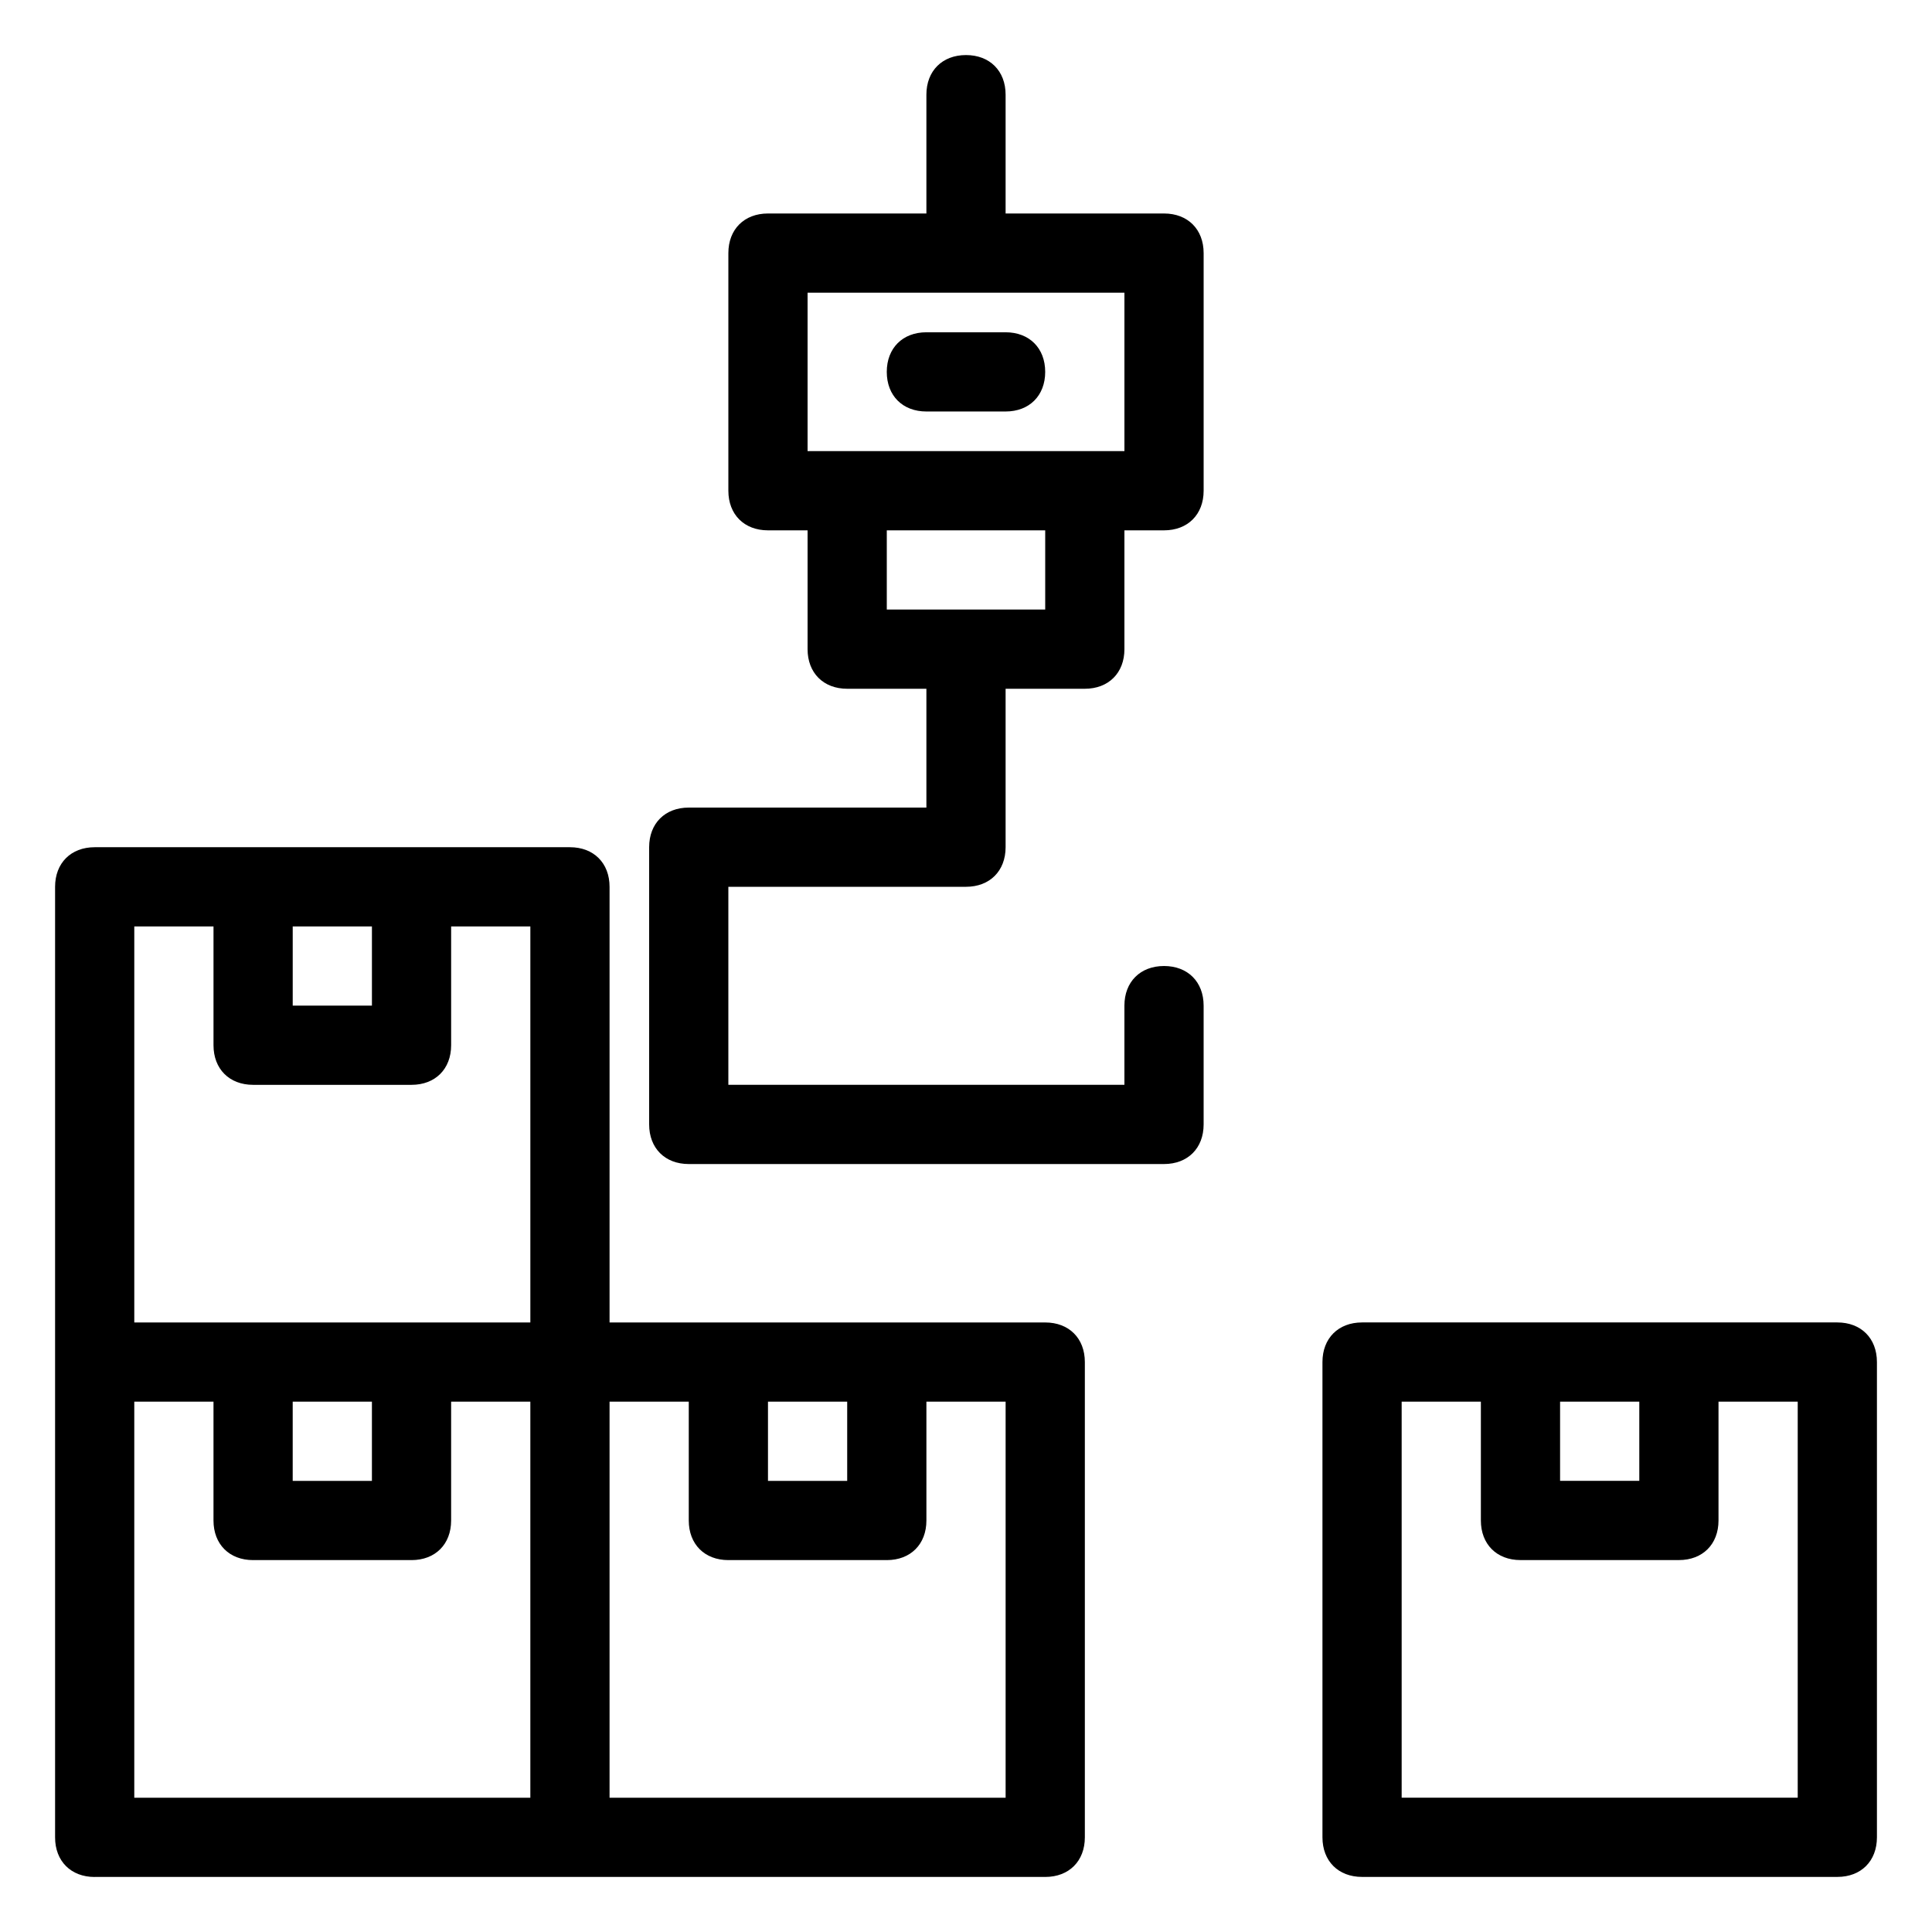
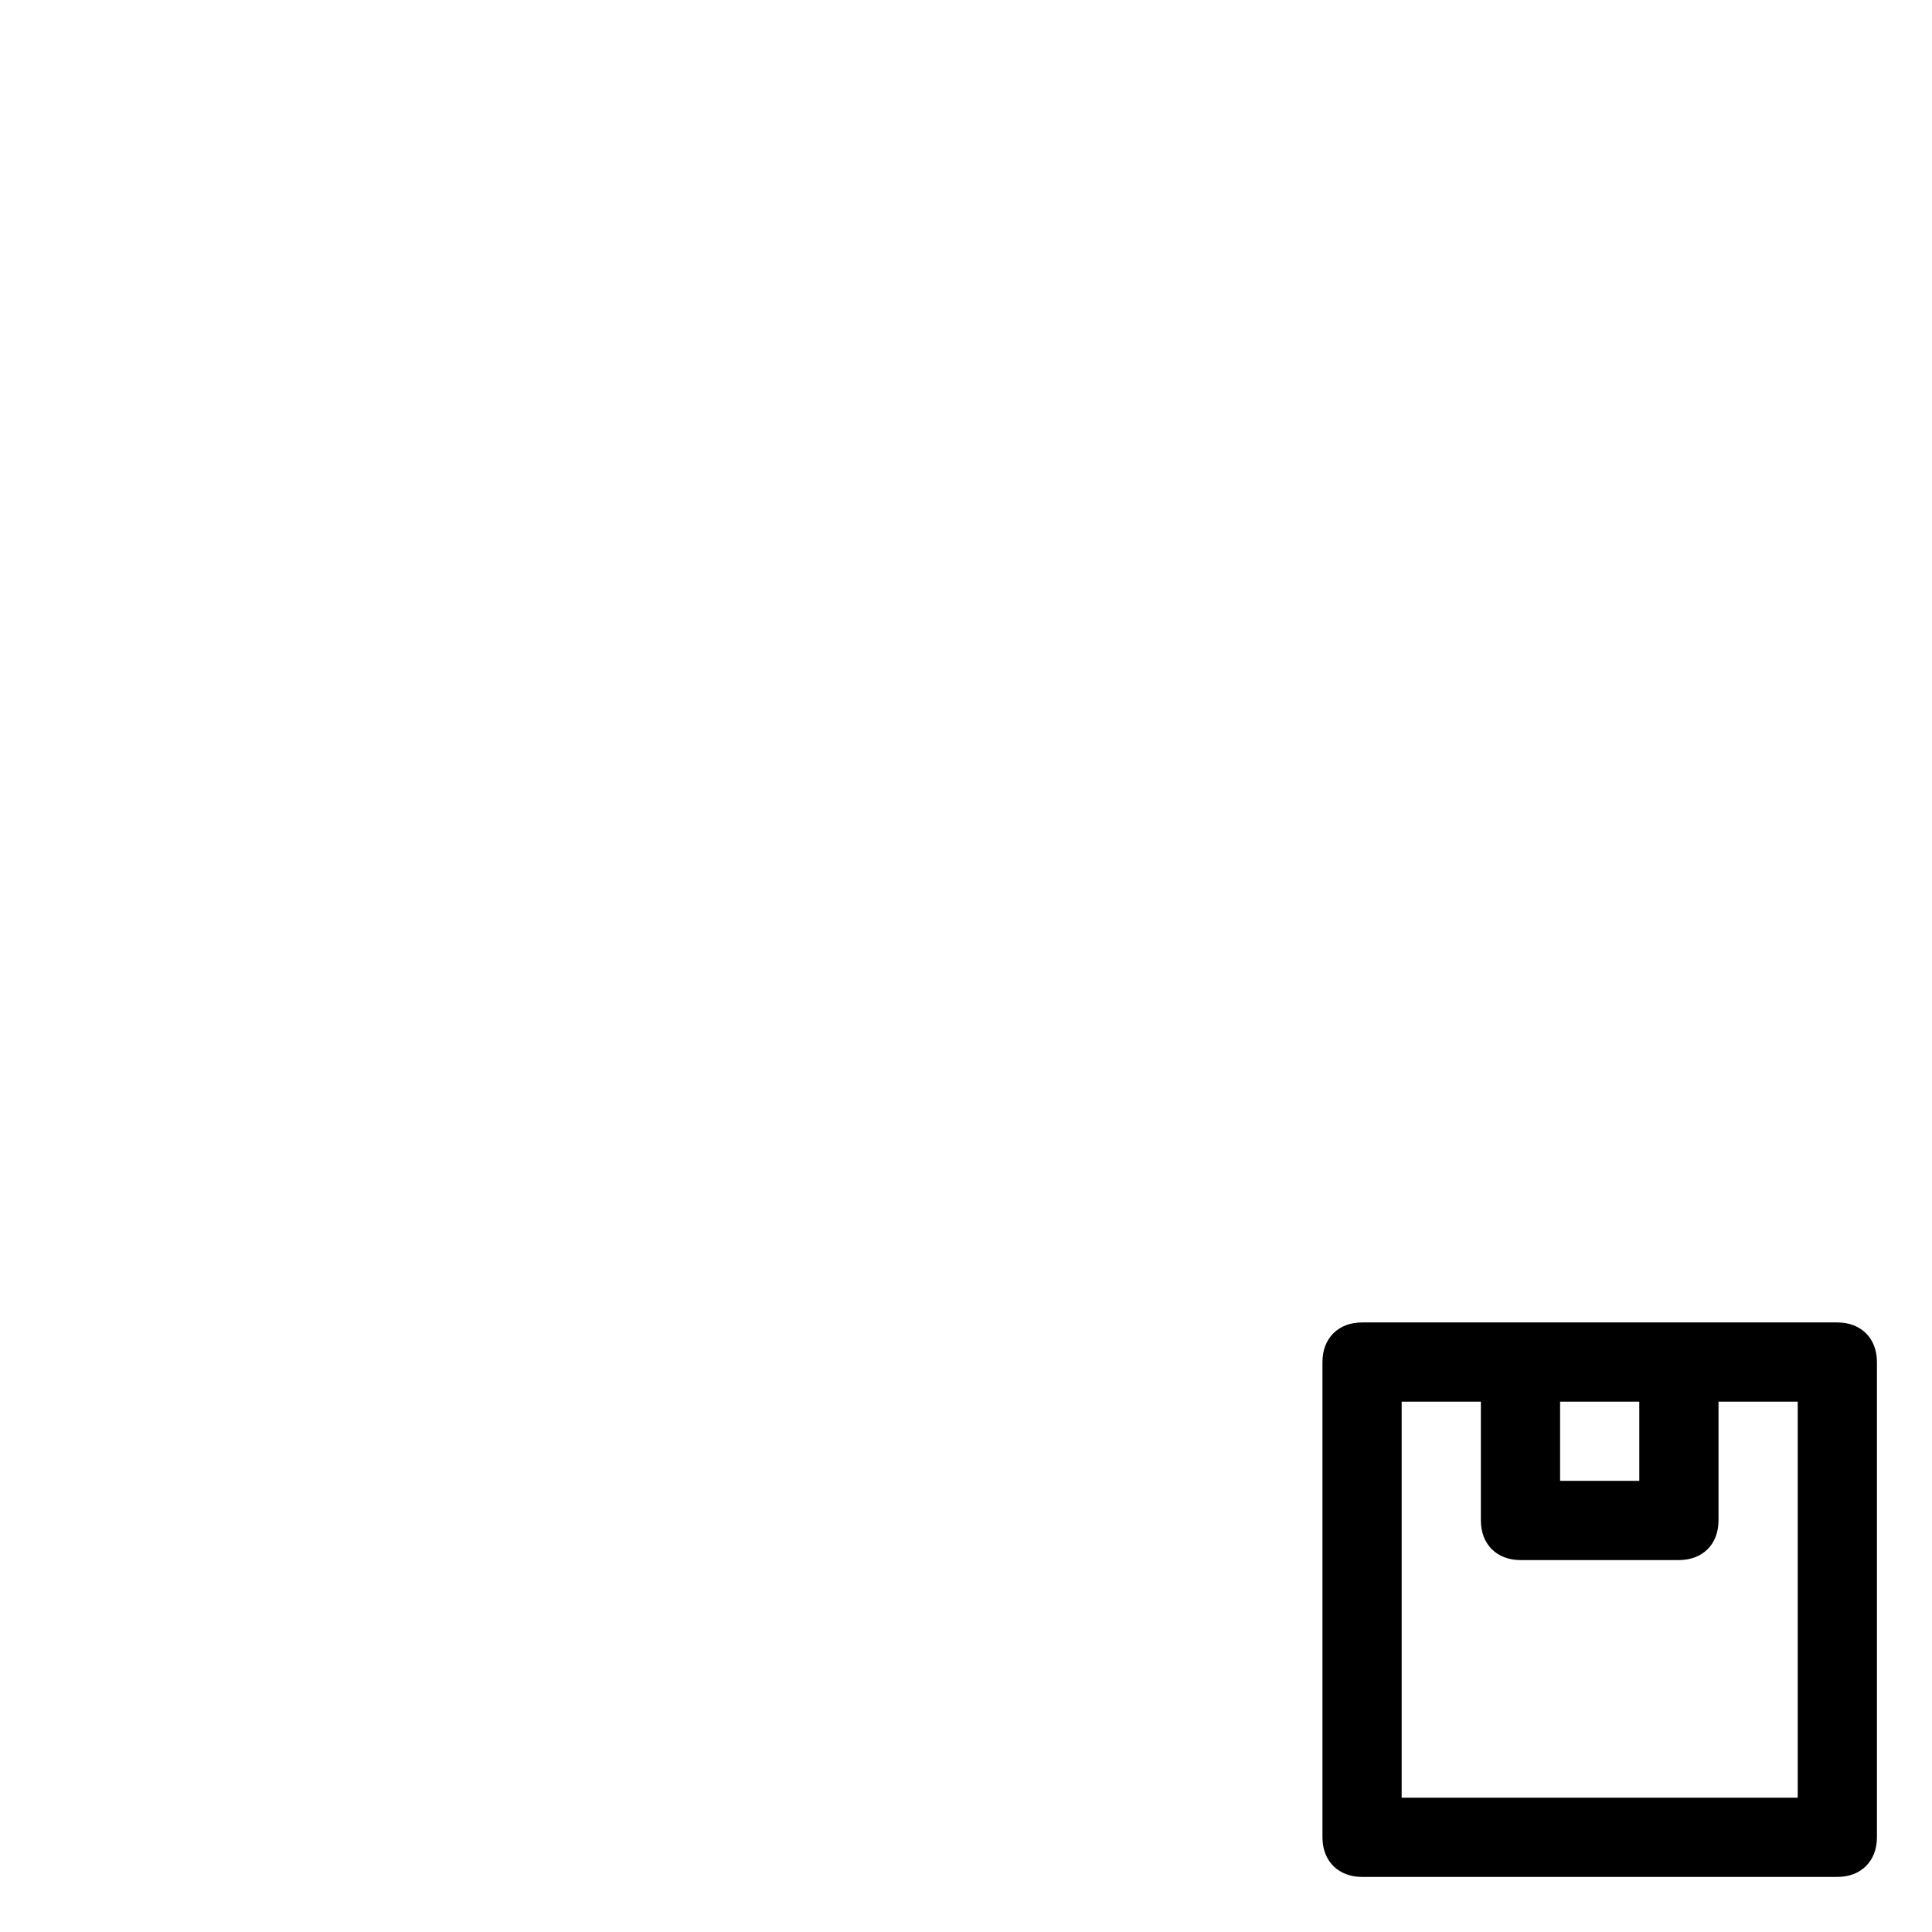
<svg xmlns="http://www.w3.org/2000/svg" fill="#000000" width="800px" height="800px" version="1.1" viewBox="144 144 512 512">
  <g>
    <path d="m630.91 494.46h-125.95c-6.297 0-10.496 4.199-10.496 10.496v125.95c0 6.297 4.199 10.496 10.496 10.496h125.95c6.297 0 10.496-4.199 10.496-10.496v-125.95c0-6.297-4.199-10.496-10.496-10.496zm-52.48 20.992v20.992h-20.992v-20.992zm41.984 104.96h-104.96v-104.96h20.992v31.488c0 6.297 4.199 10.496 10.496 10.496h41.984c6.297 0 10.496-4.199 10.496-10.496v-31.488h20.992z" />
-     <path d="m169.09 641.41h251.91c6.297 0 10.496-4.199 10.496-10.496v-125.95c0-6.297-4.199-10.496-10.496-10.496h-115.46v-115.45c0-6.297-4.199-10.496-10.496-10.496h-125.95c-6.297 0-10.496 4.199-10.496 10.496v251.91c0 6.293 4.199 10.492 10.496 10.492zm10.496-125.95h20.992v31.488c0 6.297 4.199 10.496 10.496 10.496h41.984c6.297 0 10.496-4.199 10.496-10.496v-31.488h20.992v104.96h-104.96zm41.984 0h20.992v20.992h-20.992zm188.93 104.96h-104.96v-104.96h20.992v31.488c0 6.297 4.199 10.496 10.496 10.496h41.984c6.297 0 10.496-4.199 10.496-10.496v-31.488h20.992zm-41.984-104.96v20.992h-20.992v-20.992zm-125.95-125.95v20.992h-20.992v-20.992zm-62.977 0h20.992v31.488c0 6.297 4.199 10.496 10.496 10.496h41.984c6.297 0 10.496-4.199 10.496-10.496v-31.488h20.992v104.96h-31.488l-41.984-0.004h-31.488z" />
-     <path d="m400 379.01c6.297 0 10.496-4.199 10.496-10.496v-41.984h20.992c6.297 0 10.496-4.199 10.496-10.496v-31.488h10.496c6.297 0 10.496-4.199 10.496-10.496v-62.977c0-6.297-4.199-10.496-10.496-10.496h-41.984v-31.488c0-6.297-4.199-10.496-10.496-10.496s-10.496 4.199-10.496 10.496v31.488h-41.984c-6.297 0-10.496 4.199-10.496 10.496v62.977c0 6.297 4.199 10.496 10.496 10.496h10.496v31.488c0 6.297 4.199 10.496 10.496 10.496h20.992v31.488h-62.977c-6.297 0-10.496 4.199-10.496 10.496v73.473c0 6.297 4.199 10.496 10.496 10.496h125.95c6.297 0 10.496-4.199 10.496-10.496v-31.488c0-6.297-4.199-10.496-10.496-10.496s-10.496 4.199-10.496 10.496v20.992h-104.96v-52.48zm-41.984-157.44h83.969v41.984h-83.969zm20.992 62.977h41.984v20.992h-41.984z" />
-     <path d="m389.5 253.05h20.992c6.297 0 10.496-4.199 10.496-10.496s-4.199-10.496-10.496-10.496h-20.992c-6.297 0-10.496 4.199-10.496 10.496s4.195 10.496 10.496 10.496z" />
  </g>
</svg>